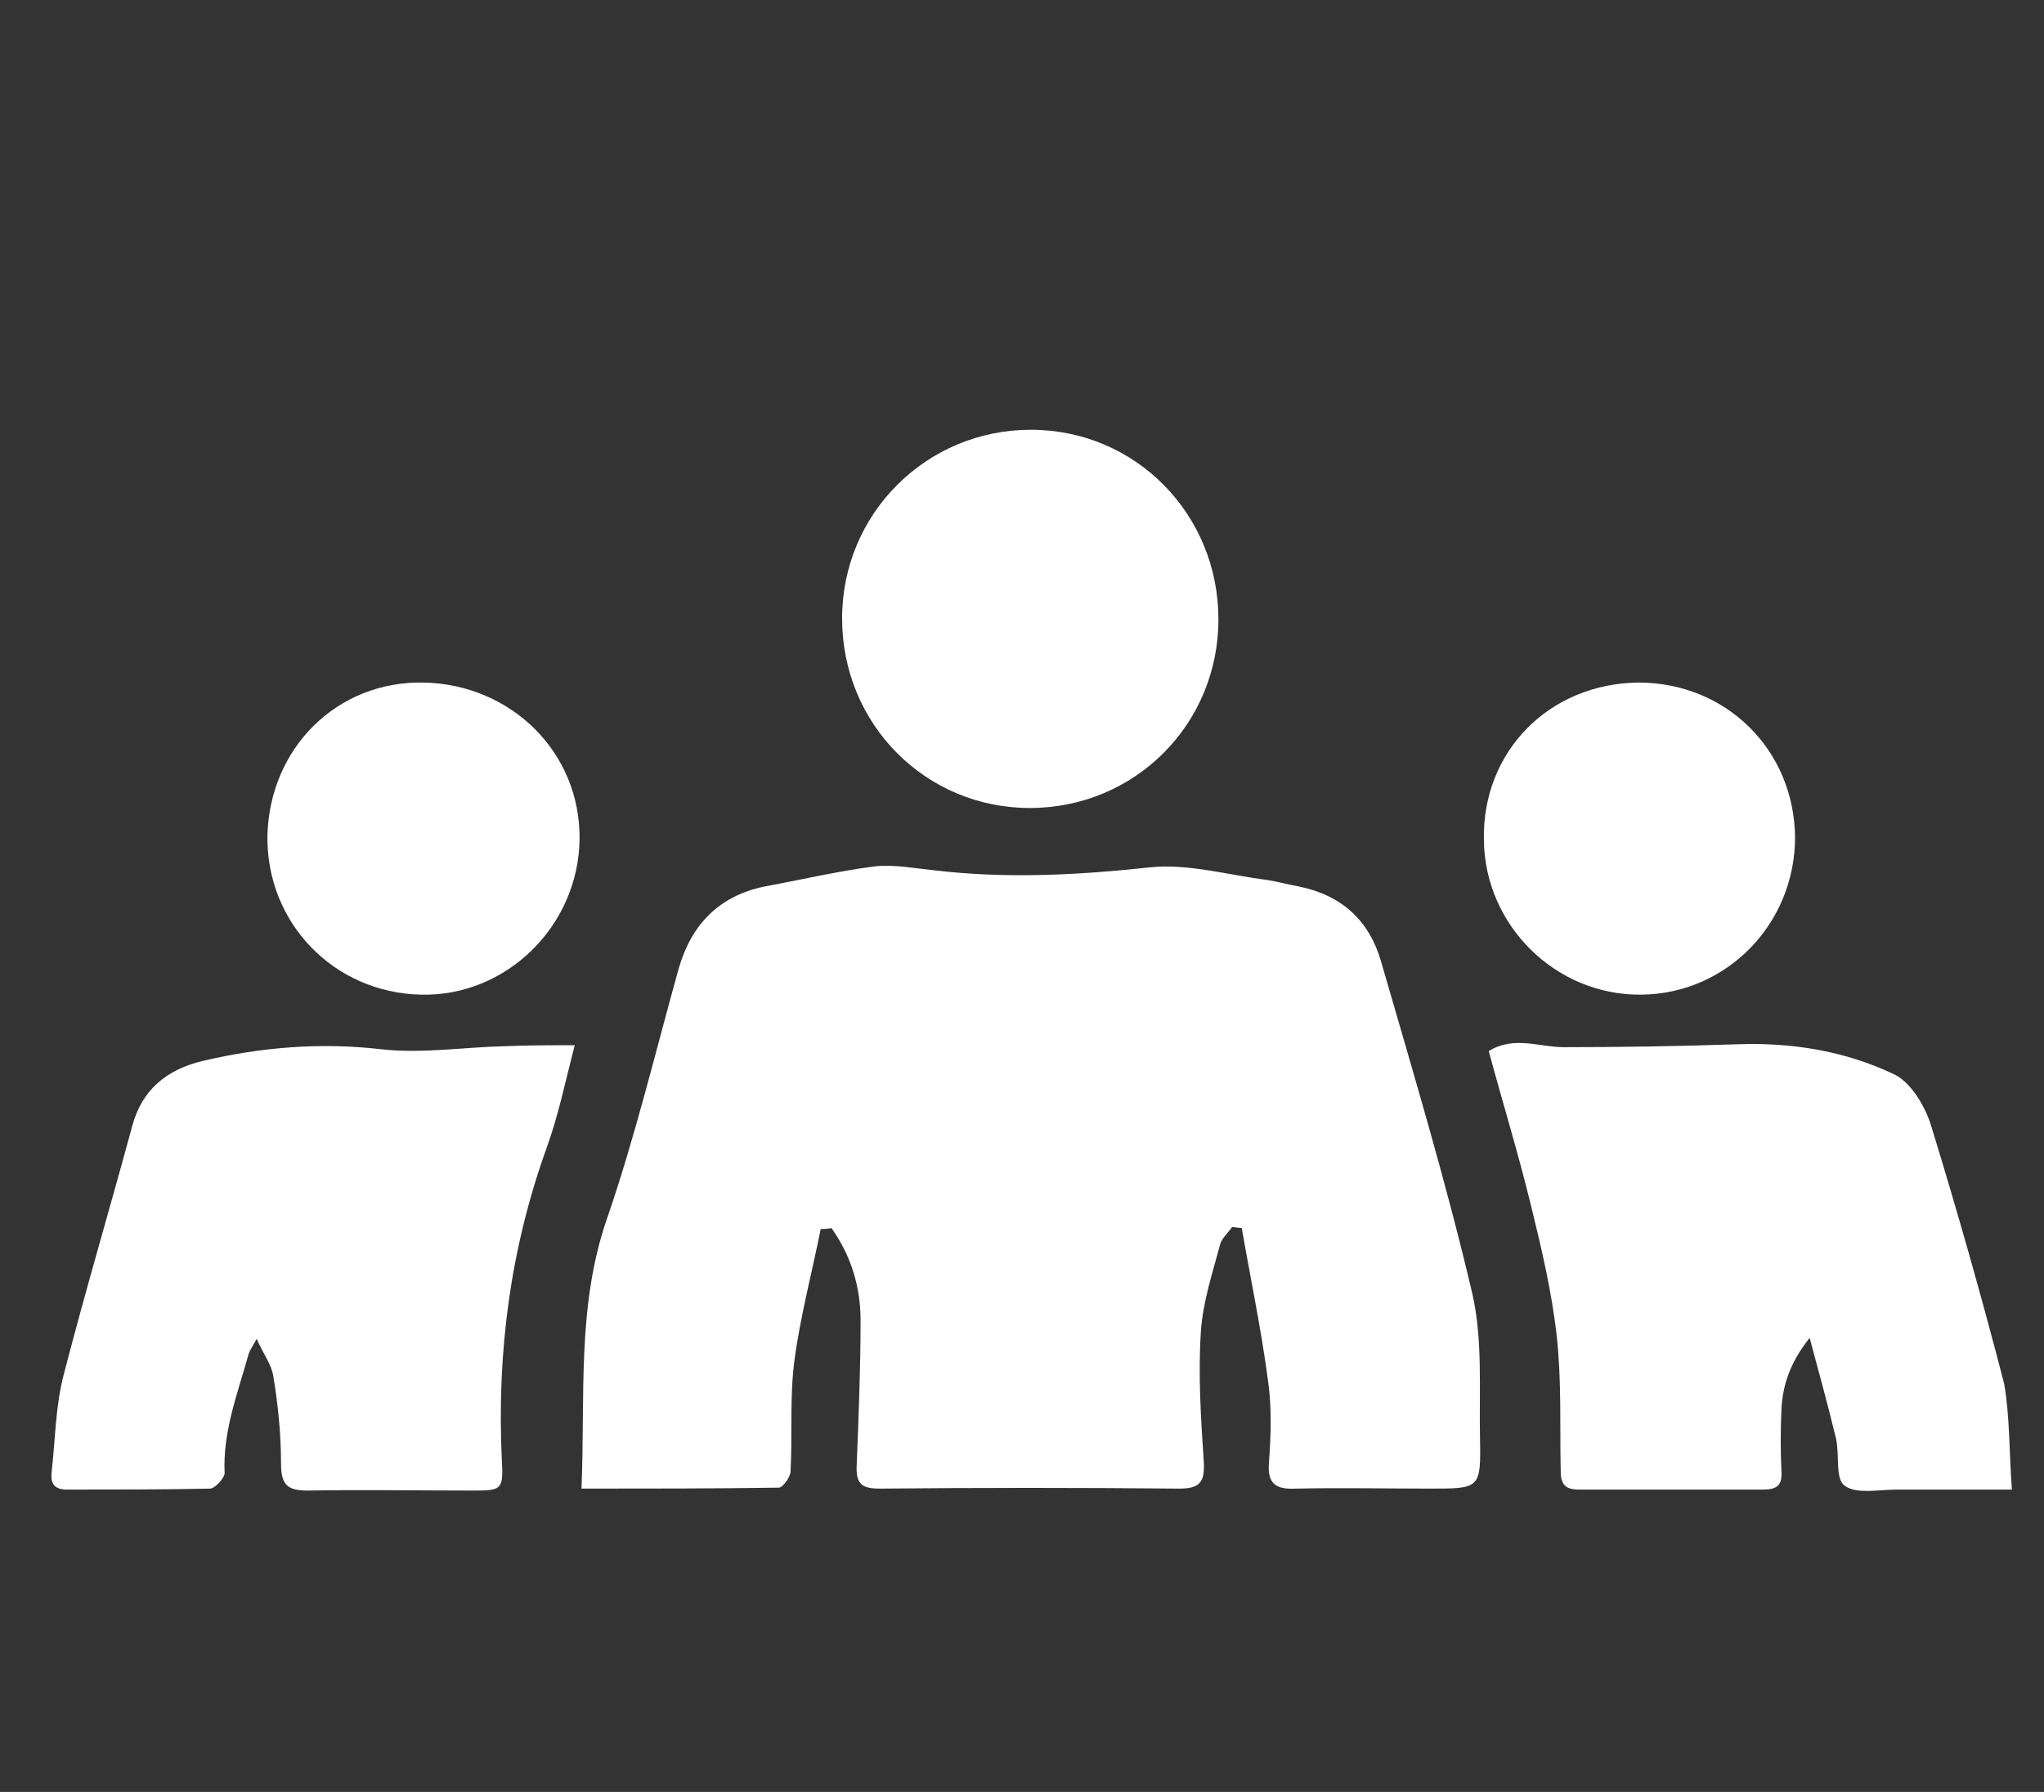
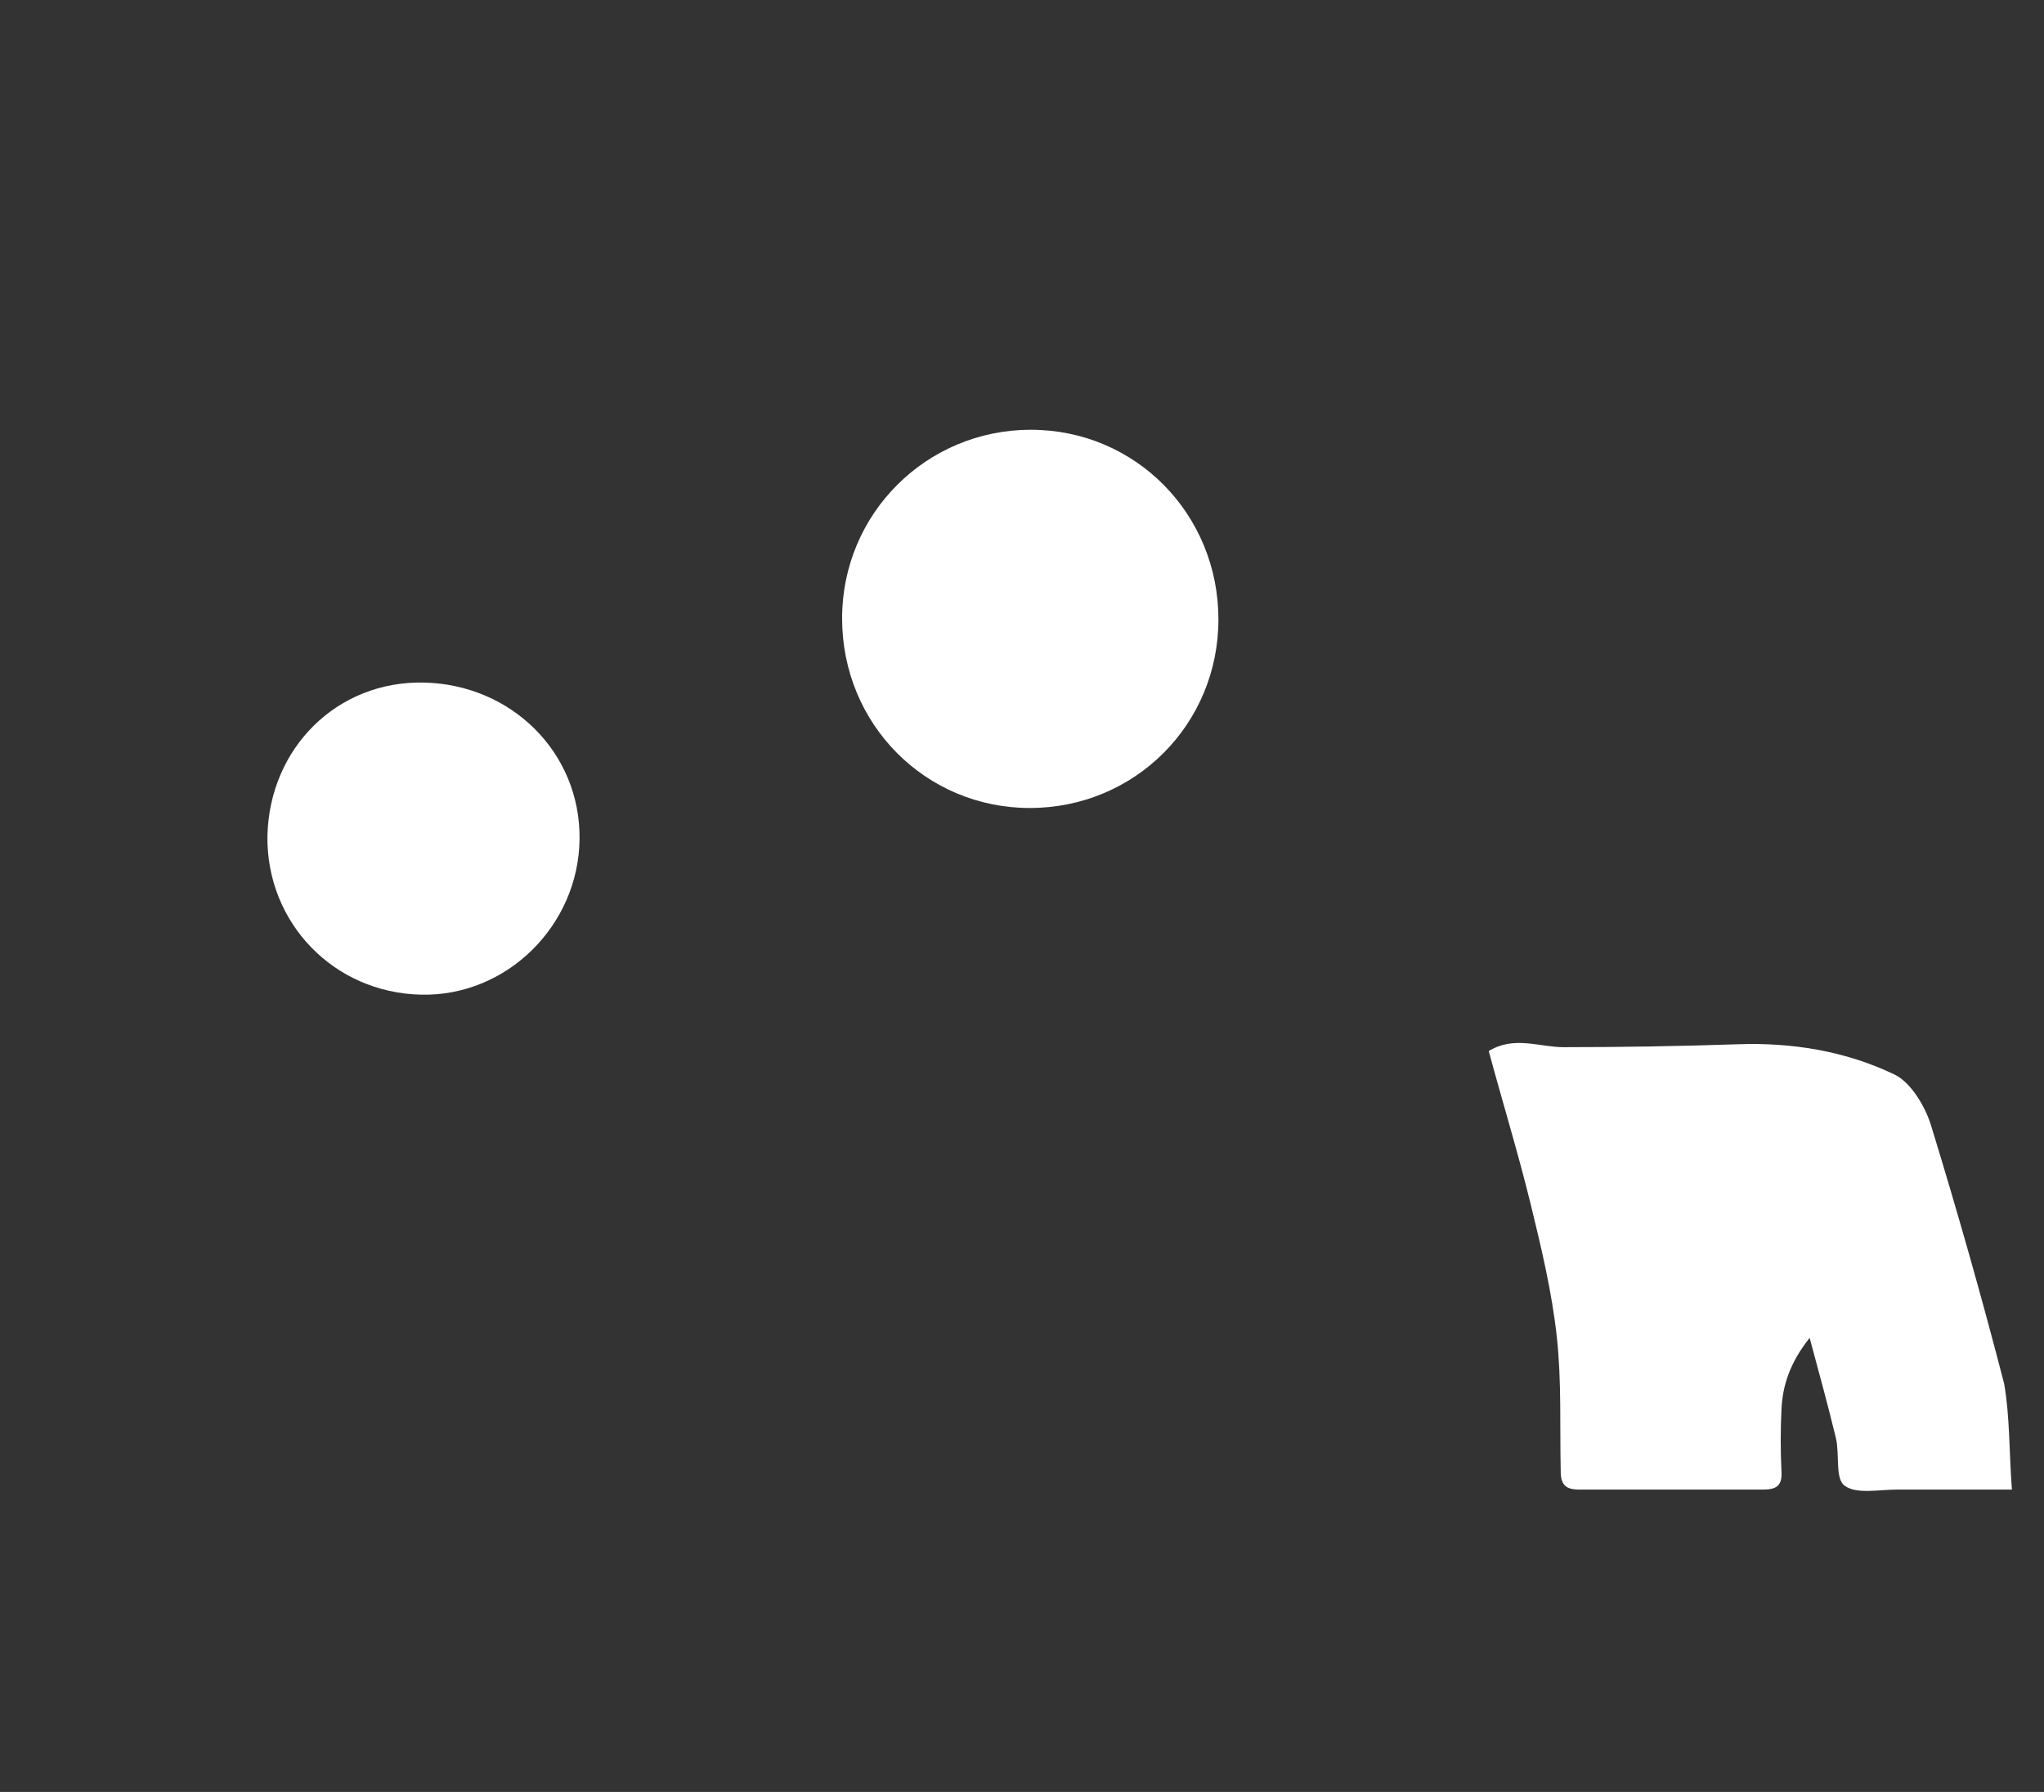
<svg xmlns="http://www.w3.org/2000/svg" version="1.1" id="Layer_1" x="0px" y="0px" viewBox="0 0 210.2 184.3" style="enable-background:new 0 0 210.2 184.3;" xml:space="preserve">
  <rect x="0" y="0" width="210.2" height="184.3" fill="#333333" stroke="none" />
  <style type="text/css">
	.st0{fill:#FFFFFF;}
	.st1{fill:none;}
	.st2{fill:#F9F9FA;}
</style>
  <g>
-     <path class="st0" d="M84.4,126.4c-0.9,4.5-2.1,9-2.7,13.5c-0.5,3.8-0.2,7.6-0.4,11.4c0,0.6-0.8,1.7-1.2,1.7   c-6.7,0.1-13.3,0.1-20.3,0.1c0.4-9.5-0.5-18.7,2.6-27.7c2.9-8.4,5-17.2,7.4-25.8c1.3-4.5,4.1-7.4,8.7-8.4c3.8-0.7,7.6-1.6,11.5-2.1   c2-0.2,4,0.2,6,0.4c7.5,0.9,14.9,0.5,22.3-0.3c3.9-0.4,8,0.8,12,1.3c1.2,0.2,2.3,0.5,3.4,0.7c4.3,0.9,7.1,3.5,8.3,7.6   c3.3,11.4,6.7,22.7,9.4,34.2c1.1,4.8,0.7,9.9,0.8,14.9c0.1,5.2,0,5.2-5.1,5.2c-4.6,0-9.2-0.1-13.8,0c-2,0.1-3-0.4-2.8-2.7   c0.2-2.8,0.3-5.6-0.1-8.4c-0.7-5.3-1.8-10.5-2.7-15.7c-0.3,0-0.7-0.1-1-0.1c-0.4,0.6-1,1.1-1.2,1.7c-0.8,3-1.8,6-2,9   c-0.3,4.5,0,9,0.3,13.5c0.1,2-0.4,2.7-2.5,2.7c-10.3-0.1-20.6-0.1-30.8,0c-1.8,0-2.5-0.4-2.4-2.4c0.2-5,0.4-10,0.4-14.9   c0-3.5-1-6.7-3-9.5C85.1,126.4,84.7,126.4,84.4,126.4z" />
-     <path class="st0" d="M59.1,107.5c-1,3.9-1.7,7.3-2.9,10.6c-3.7,10.3-5.1,20.9-4.6,31.9c0.2,3.3,0,3.3-3.1,3.3   c-5.6,0-11.2-0.1-16.8,0c-2.1,0-2.8-0.5-2.8-2.8c0-3-0.3-6-0.8-9c-0.2-1.2-1-2.2-1.7-3.8c-0.5,0.9-0.8,1.3-0.9,1.8   c-1.1,3.9-2.6,7.8-2.4,12c0,0.5-1,1.6-1.5,1.6c-4.9,0.1-9.8,0.1-14.7,0.1c-1.2,0-1.7-0.5-1.6-1.7c0.4-3.5,0.4-7,1.3-10.3   c2.2-8.5,4.7-16.9,7-25.4c1-3.7,3.5-5.8,7.3-6.7c6-1.4,12-1.9,18.2-1.2c4.2,0.5,8.5-0.2,12.8-0.3C54.2,107.5,56.5,107.5,59.1,107.5   z" />
    <path class="st0" d="M206.9,153.2c-4.2,0-8,0-11.8,0c-1.9,0-4.2,0.5-5.4-0.4c-1-0.7-0.5-3.2-0.9-4.9c-0.8-3.3-1.7-6.6-2.7-10.3   c-2,2.5-2.8,4.9-2.9,7.4c-0.1,2.1-0.1,4.2,0,6.3c0.1,1.5-0.5,1.9-1.9,1.9c-6.3,0-12.6,0-18.9,0c-1.4,0-1.9-0.5-1.9-1.9   c-0.1-4.6,0.1-9.2-0.4-13.8c-0.5-4.6-1.6-9.2-2.7-13.7c-1.3-5.3-2.9-10.5-4.3-15.7c2.6-1.6,5.2-0.4,7.7-0.4c6,0,11.9-0.1,17.9-0.3   c5.6-0.2,11.1,0.7,16.1,3.1c1.7,0.8,3.2,3.3,3.8,5.3c2.7,8.8,5.2,17.6,7.5,26.5C206.7,145.7,206.6,149.3,206.9,153.2z" />
    <path class="st0" d="M125.3,63.7c0,10.8-8.6,19.4-19.4,19.4c-10.7,0-19.3-8.6-19.3-19.5c0-10.8,8.7-19.4,19.4-19.4   C116.8,44.2,125.3,52.9,125.3,63.7z" />
-     <path class="st0" d="M168.5,70.2c9,0,16,6.9,16.1,15.9c0,8.9-7,16.1-15.8,16.2c-8.8,0.1-16.1-7.1-16.2-15.9   C152.4,77.3,159.3,70.3,168.5,70.2z" />
    <path class="st0" d="M43.6,70.2c9,0.2,16.1,7.2,16,16.1c-0.1,8.9-7.5,16.2-16.3,16c-9-0.2-15.9-7.4-15.8-16.3   C27.7,76.9,34.7,70,43.6,70.2z" />
  </g>
</svg>